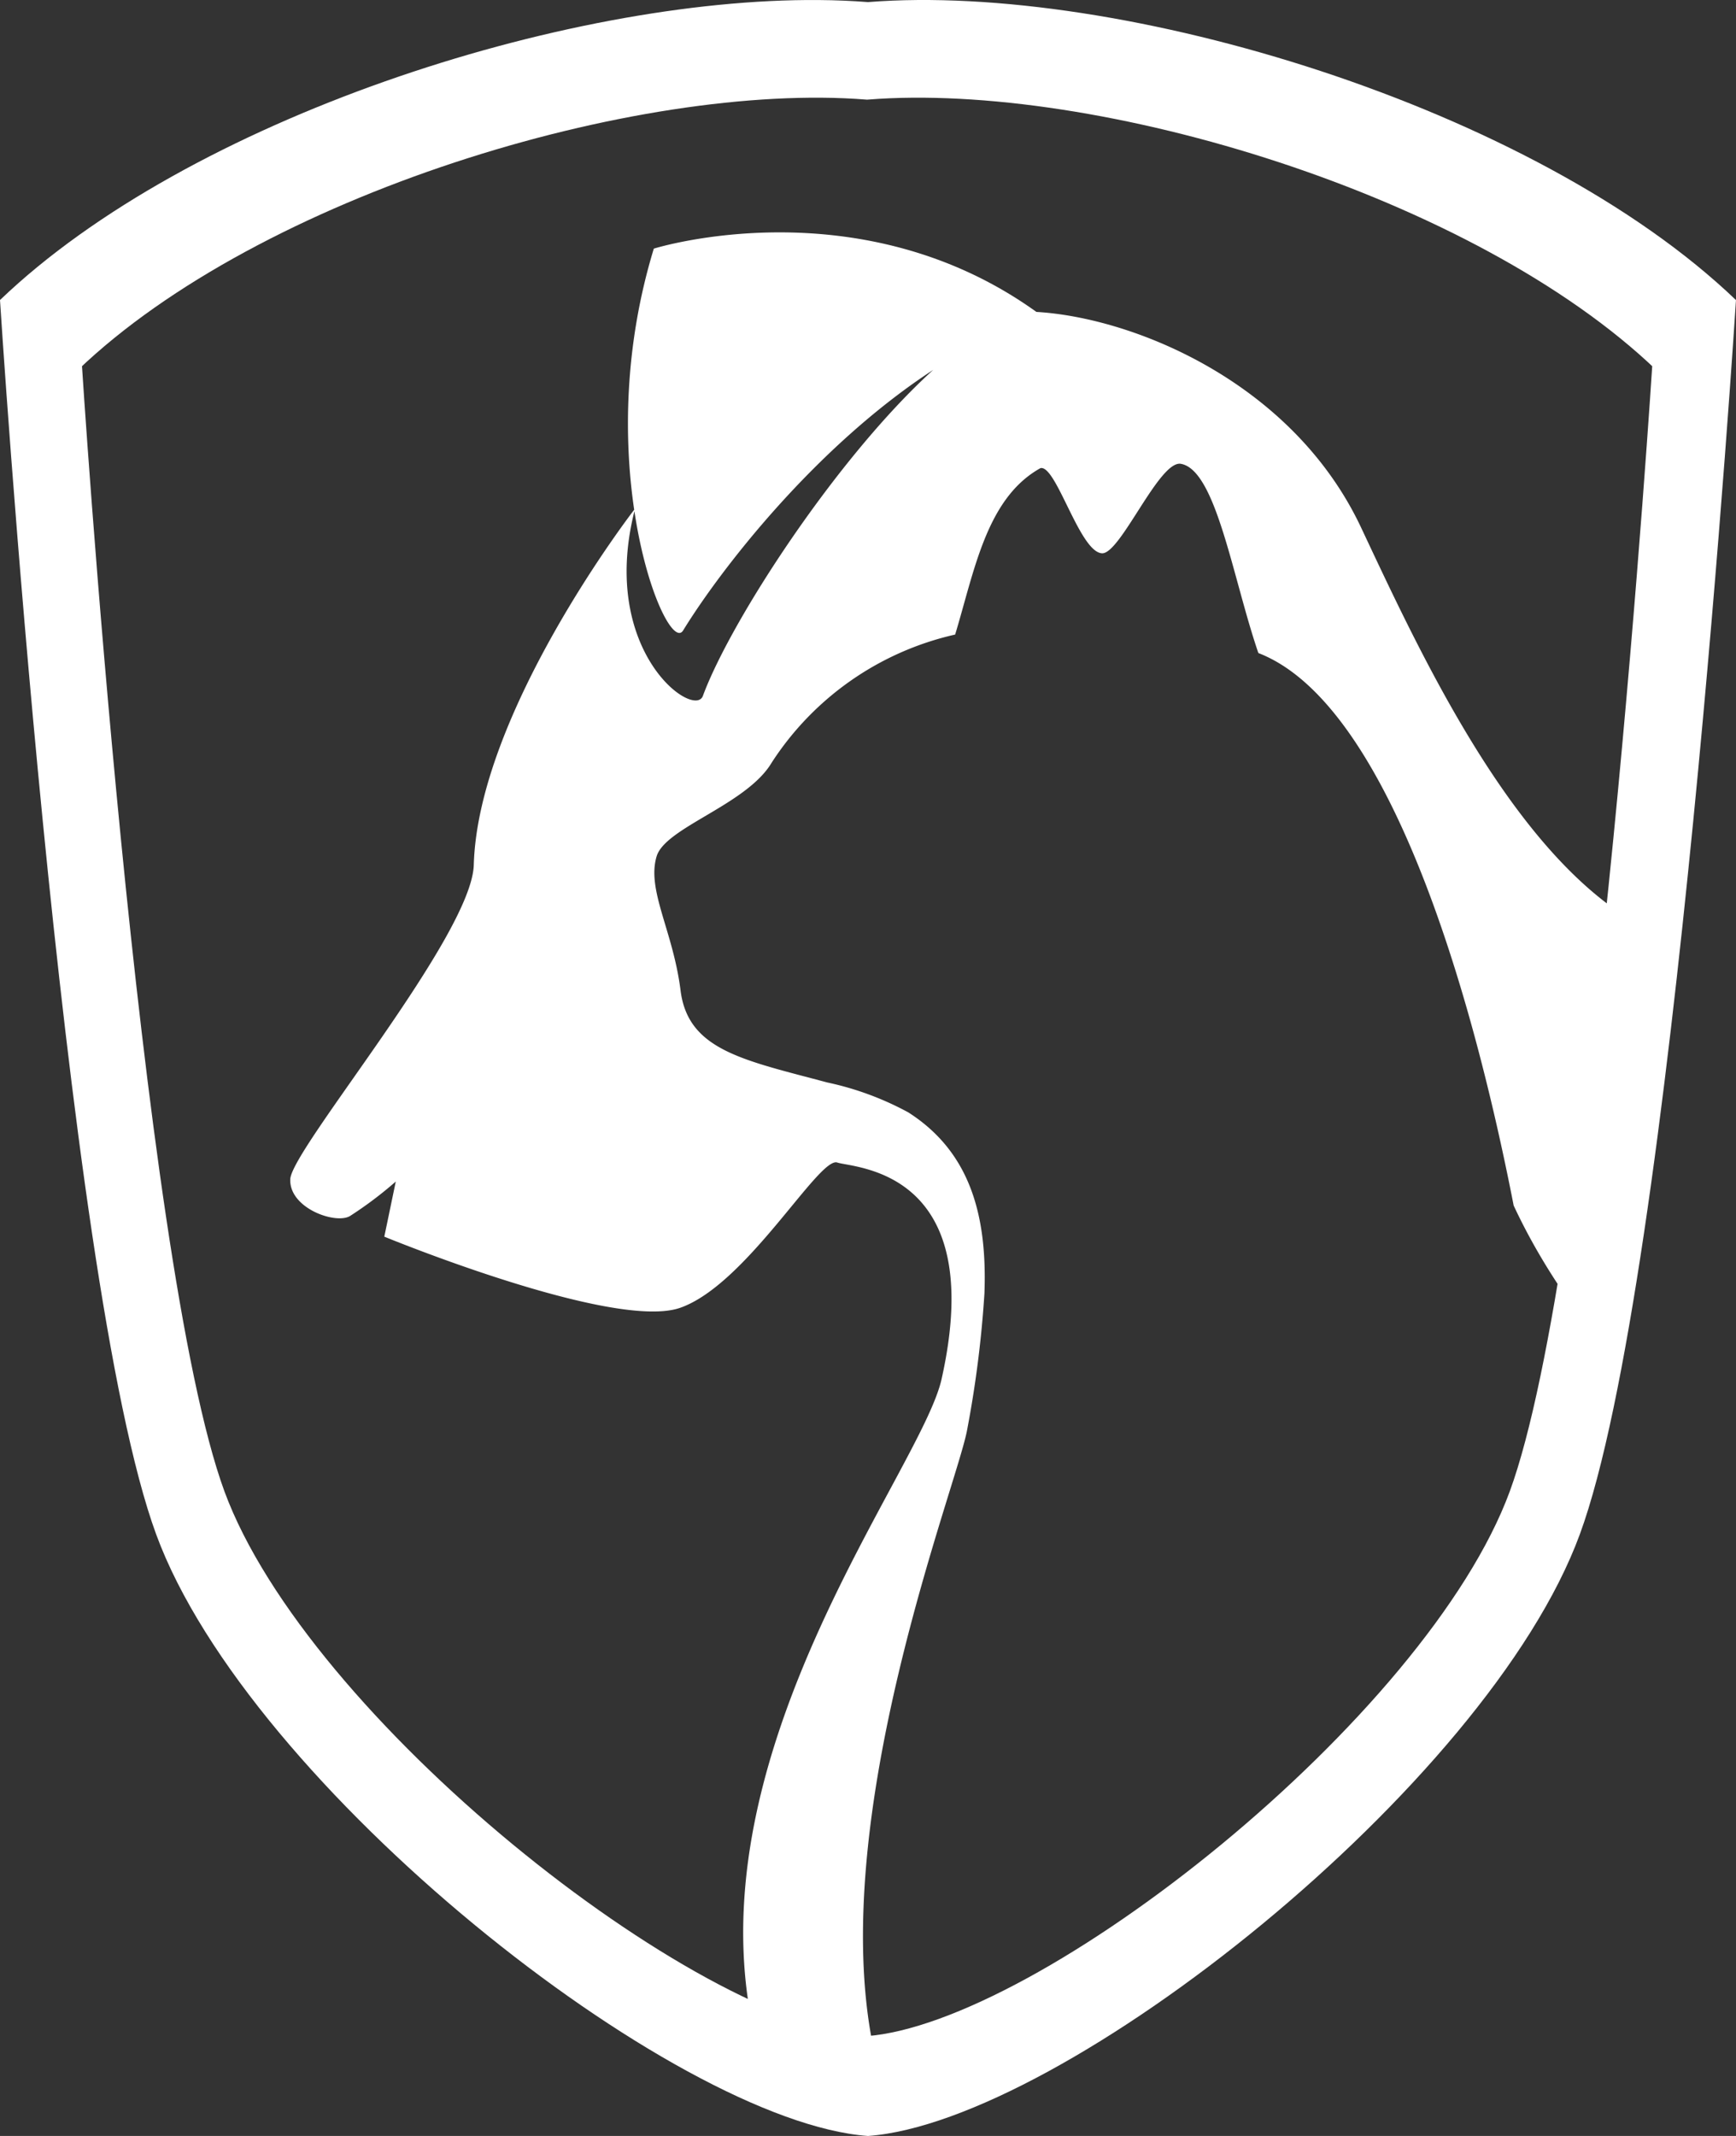
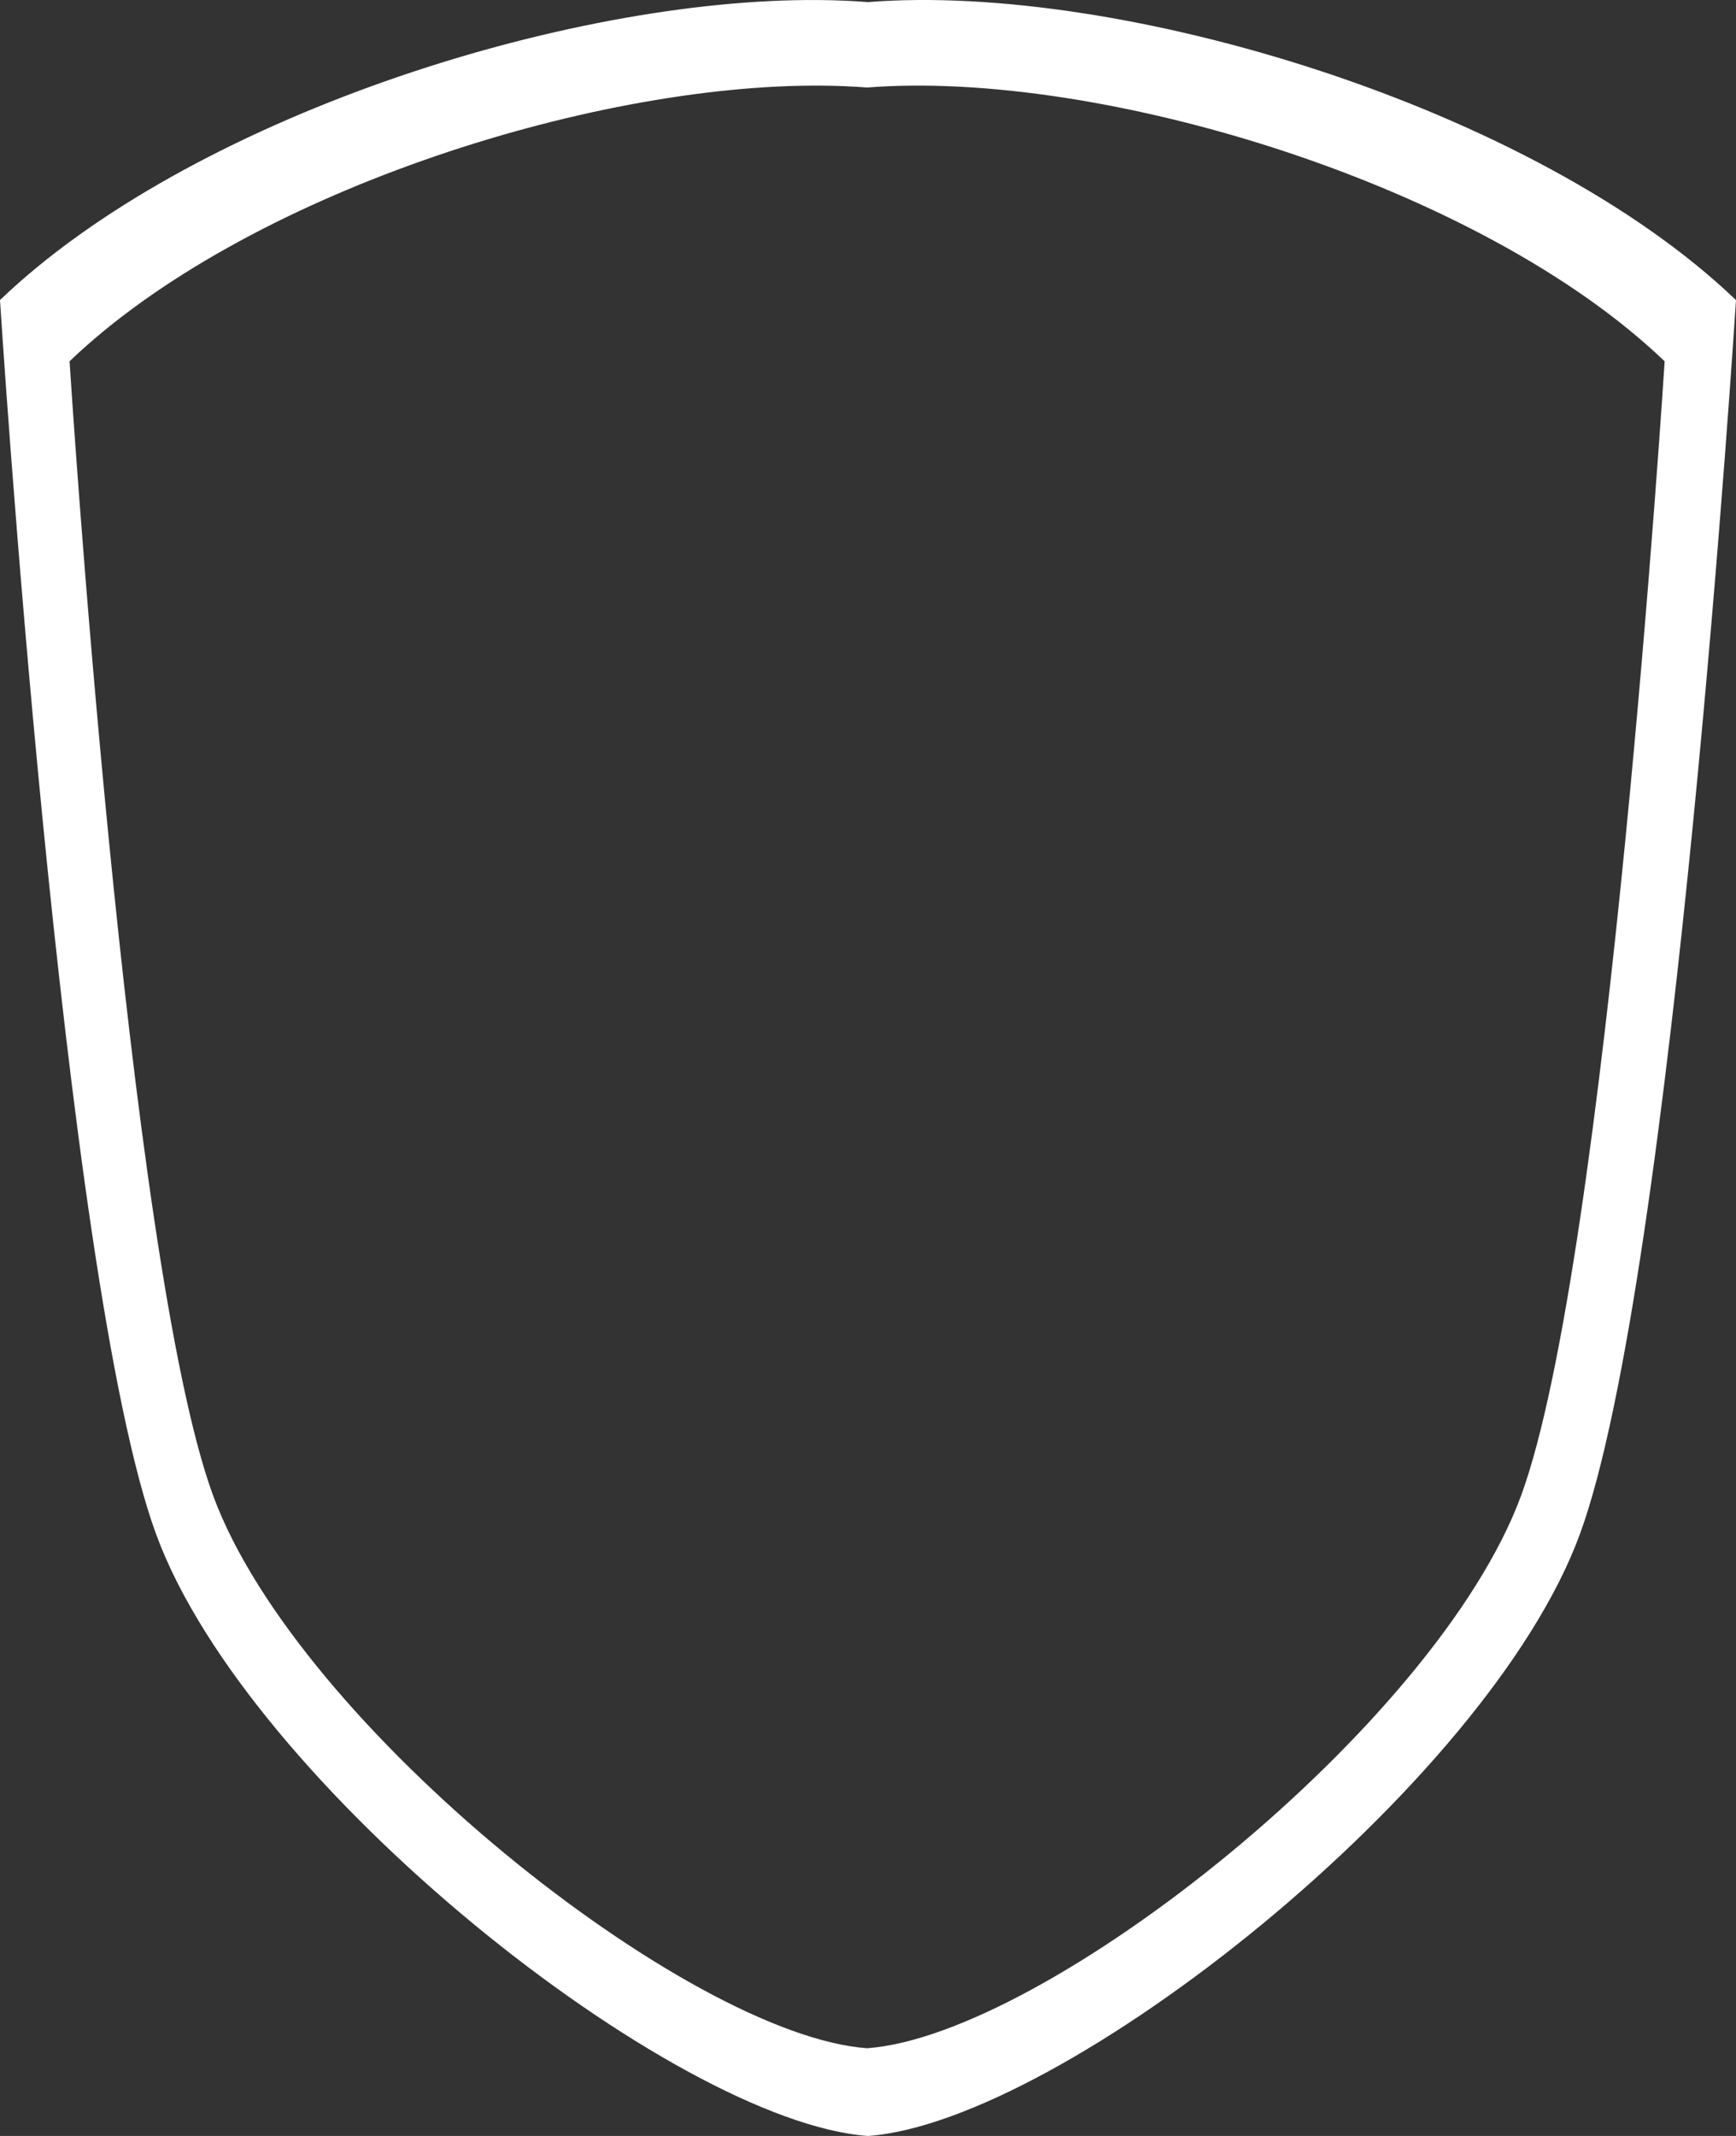
<svg xmlns="http://www.w3.org/2000/svg" xmlns:ns1="http://sodipodi.sourceforge.net/DTD/sodipodi-0.dtd" xmlns:ns2="http://www.inkscape.org/namespaces/inkscape" width="92.039" height="113.206" viewBox="0 0 92.039 113.206" version="1.1" id="svg33" ns1:docname="Tierdirekt-Email-Logo1_edit.svg" ns2:version="1.0.2 (e86c870879, 2021-01-15)" ns2:export-filename="/home/raimund/Dokumente/work/projects/TierDirekt/UnderwritingBackend/templates/mail/_temp/Tierdirekt-Logo1.png" ns2:export-xdpi="67.839996" ns2:export-ydpi="67.839996">
  <rect x="0" y="0" width="92.039" height="113.206" fill="#333333" stroke="none" />
  <ns1:namedview pagecolor="#333333" bordercolor="#666666" borderopacity="1" objecttolerance="10" gridtolerance="10" guidetolerance="10" ns2:pageopacity="0" ns2:pageshadow="2" ns2:window-width="1602" ns2:window-height="821" id="namedview35" showgrid="false" fit-margin-top="0" fit-margin-left="0" fit-margin-right="0" fit-margin-bottom="0" ns2:zoom="2.0124294" ns2:cx="-24.942881" ns2:cy="92.673118" ns2:window-x="1736" ns2:window-y="226" ns2:window-maximized="0" ns2:current-layer="svg33" ns2:document-rotation="0" />
  <defs id="defs6">
    <clipPath id="clip-path-2-6">
-       <path id="Pfad_61-7" data-name="Pfad 61" d="m 50.836,-119.195 c -12.3,-0.975 -32.47,5.111 -42.283,14.51 v 0 c 0,0 3.02,47.628 7.611,60.116 v 0 c 4.494,12.226 25.189,28.605 34.672,29.29 v 0 c 9.484,-0.685 30.179,-17.064 34.673,-29.29 v 0 c 4.591,-12.488 7.611,-60.116 7.611,-60.116 v 0 C 84,-113.424 65.924,-119.3 53.543,-119.3 v 0 c -0.938,0 -1.842,0.034 -2.707,0.1" transform="translate(-8.553,119.297)" fill="none" />
-     </clipPath>
+       </clipPath>
  </defs>
  <g id="g903" transform="translate(-6.947,-3.391)" ns2:label="TIERdirekt-Logo" style="display:inline">
-     <path id="Pfad_56-2-3-5-3" data-name="Pfad 56" d="m 95.203,22.54 c -9.814,-9.4 -29.984,-15.484 -42.285,-14.51 -12.3,-0.974 -32.47,5.111 -42.283,14.51 0,0 3.02,47.629 7.611,60.117 4.498,12.222 25.19,28.604 34.672,29.29 9.484,-0.686 30.18,-17.068 34.674,-29.289 4.591,-12.489 7.611,-60.118 7.611,-60.118" fill="#881127" style="display:none" ns2:label="Shield-Inner" ns1:insensitive="true" />
    <g id="Gruppe_80" data-name="Gruppe 80" transform="translate(10.636,7.929)" clip-path="url(#clip-path-2-6)" style="display:none" ns2:label="Logo: Cat &amp; Dog (seperate)" ns1:insensitive="true">
      <path id="Pfad_59" style="display:inline;fill:#ffffff" ns2:label="Dog" d="m 41.42,12.316 c -3.97,-0.013 -6.756,0.861 -6.756,0.861 -1.589,5.203 -1.589,10.128 -1.041,13.84 -0.129,0.167 -8.275,10.757 -8.504,18.82 -0.108,3.778 -9.668,15.062 -9.73,16.664 -0.061,1.539 2.414,2.407 3.172,1.945 a 20.573,20.573 0 0 0 2.422,-1.824 L 20.375,65.543 c 0,0 12.161,5.006 15.689,3.77 3.528,-1.236 7.356,-8.026 8.326,-7.699 0.888,0.3 8.025,0.335 5.531,11.477 -1.064,4.756 -12.717,19.119 -10.15,33.617 2.331,1.064 4.456,1.723 6.199,1.85 9.484,-0.686 30.18,-17.068 34.674,-29.289 C 82.727,73.601 84.482,60.71 85.783,48.307 79.641,44.078 75.12,34.245 72.164,27.965 68.539,20.263 60.119,16.836 54.947,16.531 50.301,13.193 45.296,12.329 41.42,12.316 Z m 8.051,7.293 c -5.107,4.637 -10.735,13.291 -12.205,17.273 -0.458,1.244 -5.499,-2.337 -3.631,-9.787 0.666,4.421 2.11,7.089 2.582,6.32 1.978,-3.219 6.996,-9.726 13.254,-13.807 z" transform="translate(-3.689,-4.538)" ns1:insensitive="true" />
-       <path id="Pfad_60-6" data-name="Pfad 60" d="m 96.923,81.772 c -6.833,-6.371 -15.897,-12.839 -20.361,-22.42 -2.333,-11.961 -6.781,-26.675 -13.534,-29.28 -1.364,-3.985 -2.235,-9.664 -4.09,-10.026 -1.143,-0.26 -3.222,4.789 -4.2,4.738 -1.186,-0.052 -2.433,-4.715 -3.265,-4.511 -2.856,1.59 -3.488,5.405 -4.521,8.819 a 15.709,15.709 0 0 0 -9.723,6.783 c -1.323,2.24 -5.645,3.435 -6.106,4.974 -0.536,1.794 0.874,3.943 1.27,7.109 0.396,3.166 3.336,3.686 7.776,4.874 a 15.952,15.952 0 0 1 4.295,1.583 c 3.349,2.135 4.187,5.58 4.041,9.59 a 58.278,58.278 0 0 1 -0.914,7.217 c -0.621,3.548 -10.934,29.042 -1.712,39.915 16.883,0 34.158,-29.364 51.041,-29.364" fill="#881127" style="display:inline" ns2:label="Cat" ns1:insensitive="true" />
    </g>
-     <path id="Pfad_56-2-3-5-5" style="display:inline;fill:#ffffff" ns2:label="Logo: Cat &amp; Dog (combined)" d="m 48.367,15.707 c -3.97,-0.013 -6.756,0.861 -6.756,0.861 -1.589,5.203 -1.589,10.128 -1.041,13.84 -0.129,0.167 -8.275,10.757 -8.504,18.82 -0.108,3.778 -9.668,15.062 -9.73,16.664 -0.061,1.539 2.414,2.407 3.172,1.945 a 20.573,20.573 0 0 0 2.422,-1.824 L 27.322,68.934 c 0,0 12.161,5.006 15.689,3.77 3.528,-1.236 7.356,-8.026 8.326,-7.699 0.888,0.3 8.025,0.335 5.531,11.477 -1.064,4.756 -12.717,19.119 -10.15,33.617 2.331,1.064 4.456,1.723 6.199,1.85 0.107,-0.008 0.222,-0.027 0.332,-0.039 -2.528,-12.257 4.468,-29.854 4.977,-32.758 a 58.278,58.278 0 0 0 0.914,-7.217 c 0.146,-4.01 -0.692,-7.455 -4.041,-9.59 a 15.952,15.952 0 0 0 -4.295,-1.584 c -4.44,-1.188 -7.379,-1.707 -7.775,-4.873 -0.396,-3.166 -1.806,-5.315 -1.27,-7.109 0.461,-1.539 4.782,-2.735 6.105,-4.975 a 15.709,15.709 0 0 1 9.723,-6.781 c 1.033,-3.414 1.665,-7.23 4.521,-8.82 0.832,-0.204 2.08,4.46 3.266,4.512 0.978,0.051 3.056,-4.998 4.199,-4.738 1.855,0.362 2.726,6.04 4.09,10.025 6.753,2.605 11.202,17.32 13.535,29.281 0.809,1.737 1.773,3.368 2.844,4.918 1.033,-6.01 1.935,-13.329 2.688,-20.502 C 86.588,47.469 82.067,37.636 79.111,31.356 75.486,23.654 67.066,20.227 61.894,19.922 57.248,16.584 52.243,15.72 48.367,15.707 Z m 8.051,7.293 c -5.107,4.637 -10.735,13.291 -12.205,17.273 -0.458,1.244 -5.499,-2.337 -3.631,-9.787 0.666,4.421 2.11,7.089 2.582,6.32 1.978,-3.219 6.996,-9.726 13.254,-13.807 z" ns1:insensitive="true" />
    <g id="layer1" ns2:label="Shield-Frame" ns1:insensitive="true" style="display:inline">
      <path id="Pfad_68" style="display:inline;fill:#ffffff" ns2:label="Shield-Frame-Outer" d="M 43.412,0.002 C 29.932,-0.106 10.012,6.312 0,15.902 c 0,0 3.286,51.837 8.283,65.428 4.891,13.306 27.415,31.131 37.736,31.877 10.322,-0.746 32.845,-18.571 37.736,-31.877 5,-13.591 8.283,-65.428 8.283,-65.428 h -0.002 C 81.356,5.672 59.409,-0.949 46.018,0.111 45.181,0.045 44.311,0.009 43.412,0.002 Z m 0.164,4.537 c 0.826,0.007 1.626,0.039 2.395,0.1 12.301,-0.974 32.471,5.11 42.285,14.51 0,0 -3.02,47.63 -7.611,60.119 -4.494,12.221 -25.19,28.603 -34.674,29.289 -9.482,-0.686 -30.174,-17.069 -34.672,-29.291 C 6.708,66.778 3.688,19.148 3.688,19.148 12.887,10.337 31.189,4.439 43.576,4.539 Z" transform="translate(6.947,3.391)" ns1:insensitive="true" />
-       <path id="Pfad_62" data-name="Pfad 62" d="m 95.203,22.54 c -9.814,-9.4 -29.984,-15.484 -42.285,-14.51 -12.3,-0.974 -32.47,5.111 -42.283,14.51 0,0 3.02,47.629 7.611,60.117 4.498,12.222 25.19,28.604 34.672,29.29 9.484,-0.686 30.18,-17.068 34.674,-29.289 4.591,-12.489 7.611,-60.118 7.611,-60.118" fill="none" stroke="#ffffff" stroke-width="1.281" style="display:inline" ns2:label="Shield-Frame-Inner" ns1:insensitive="true" />
    </g>
  </g>
</svg>